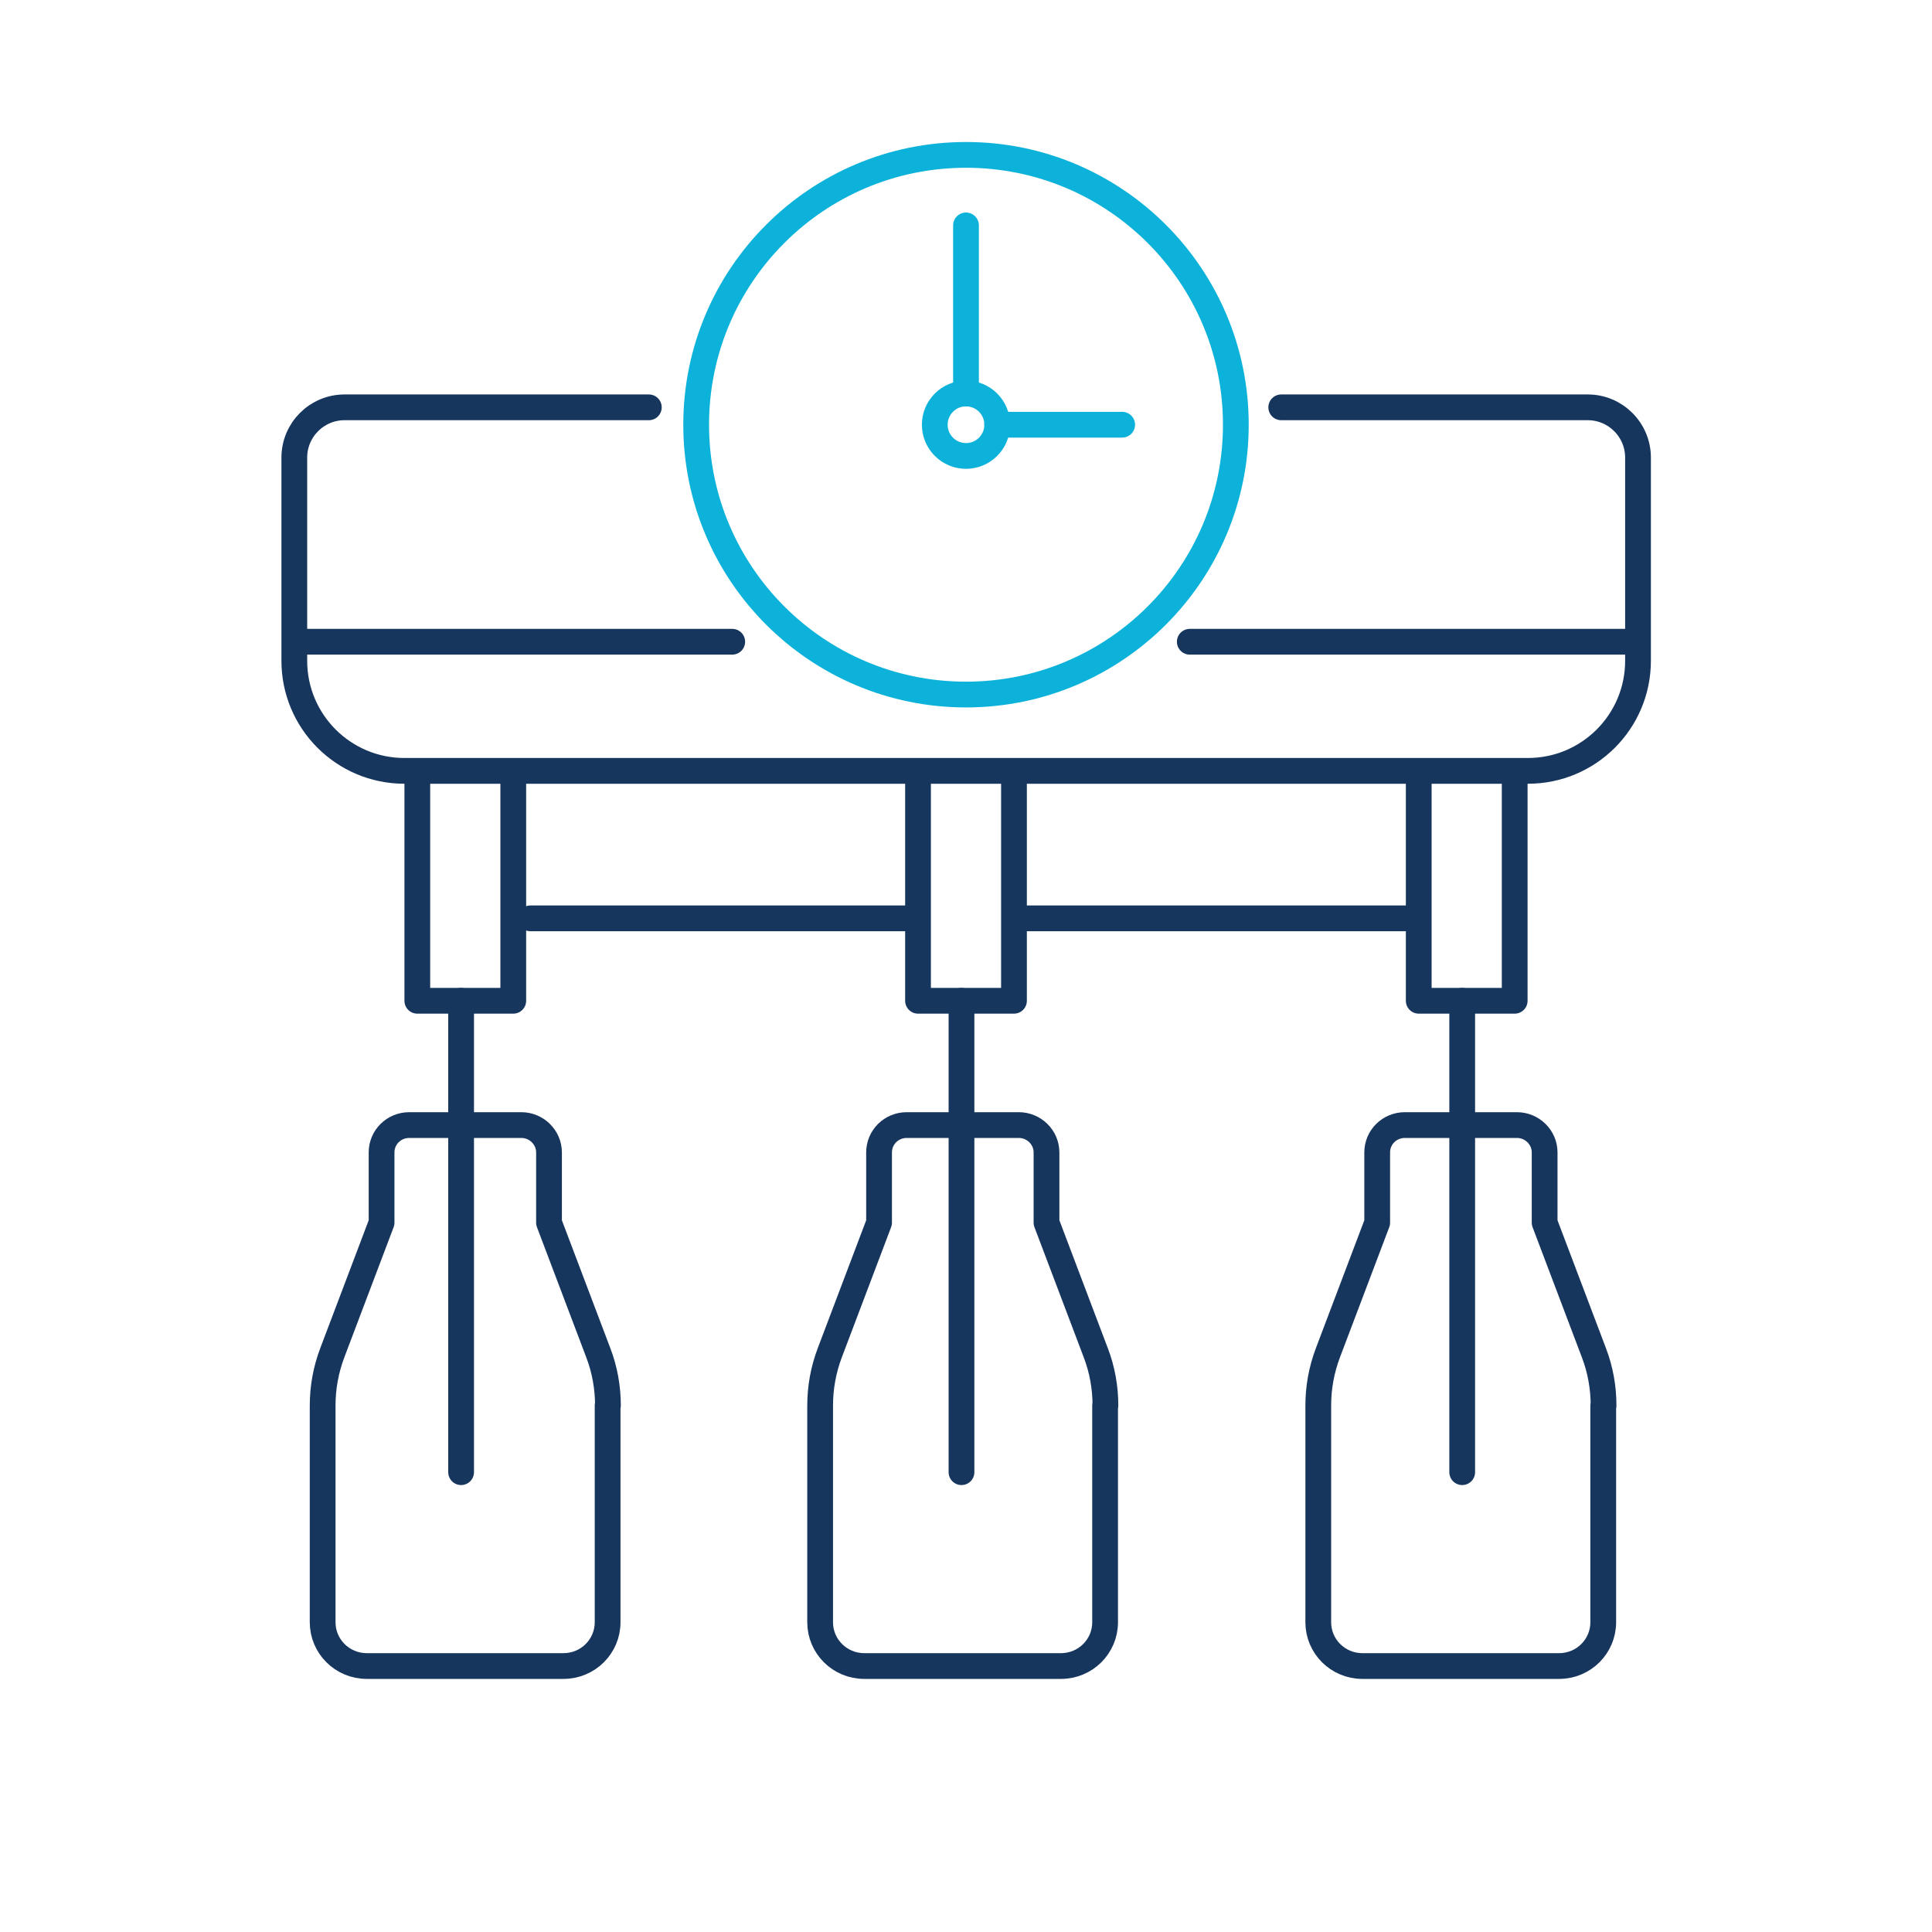
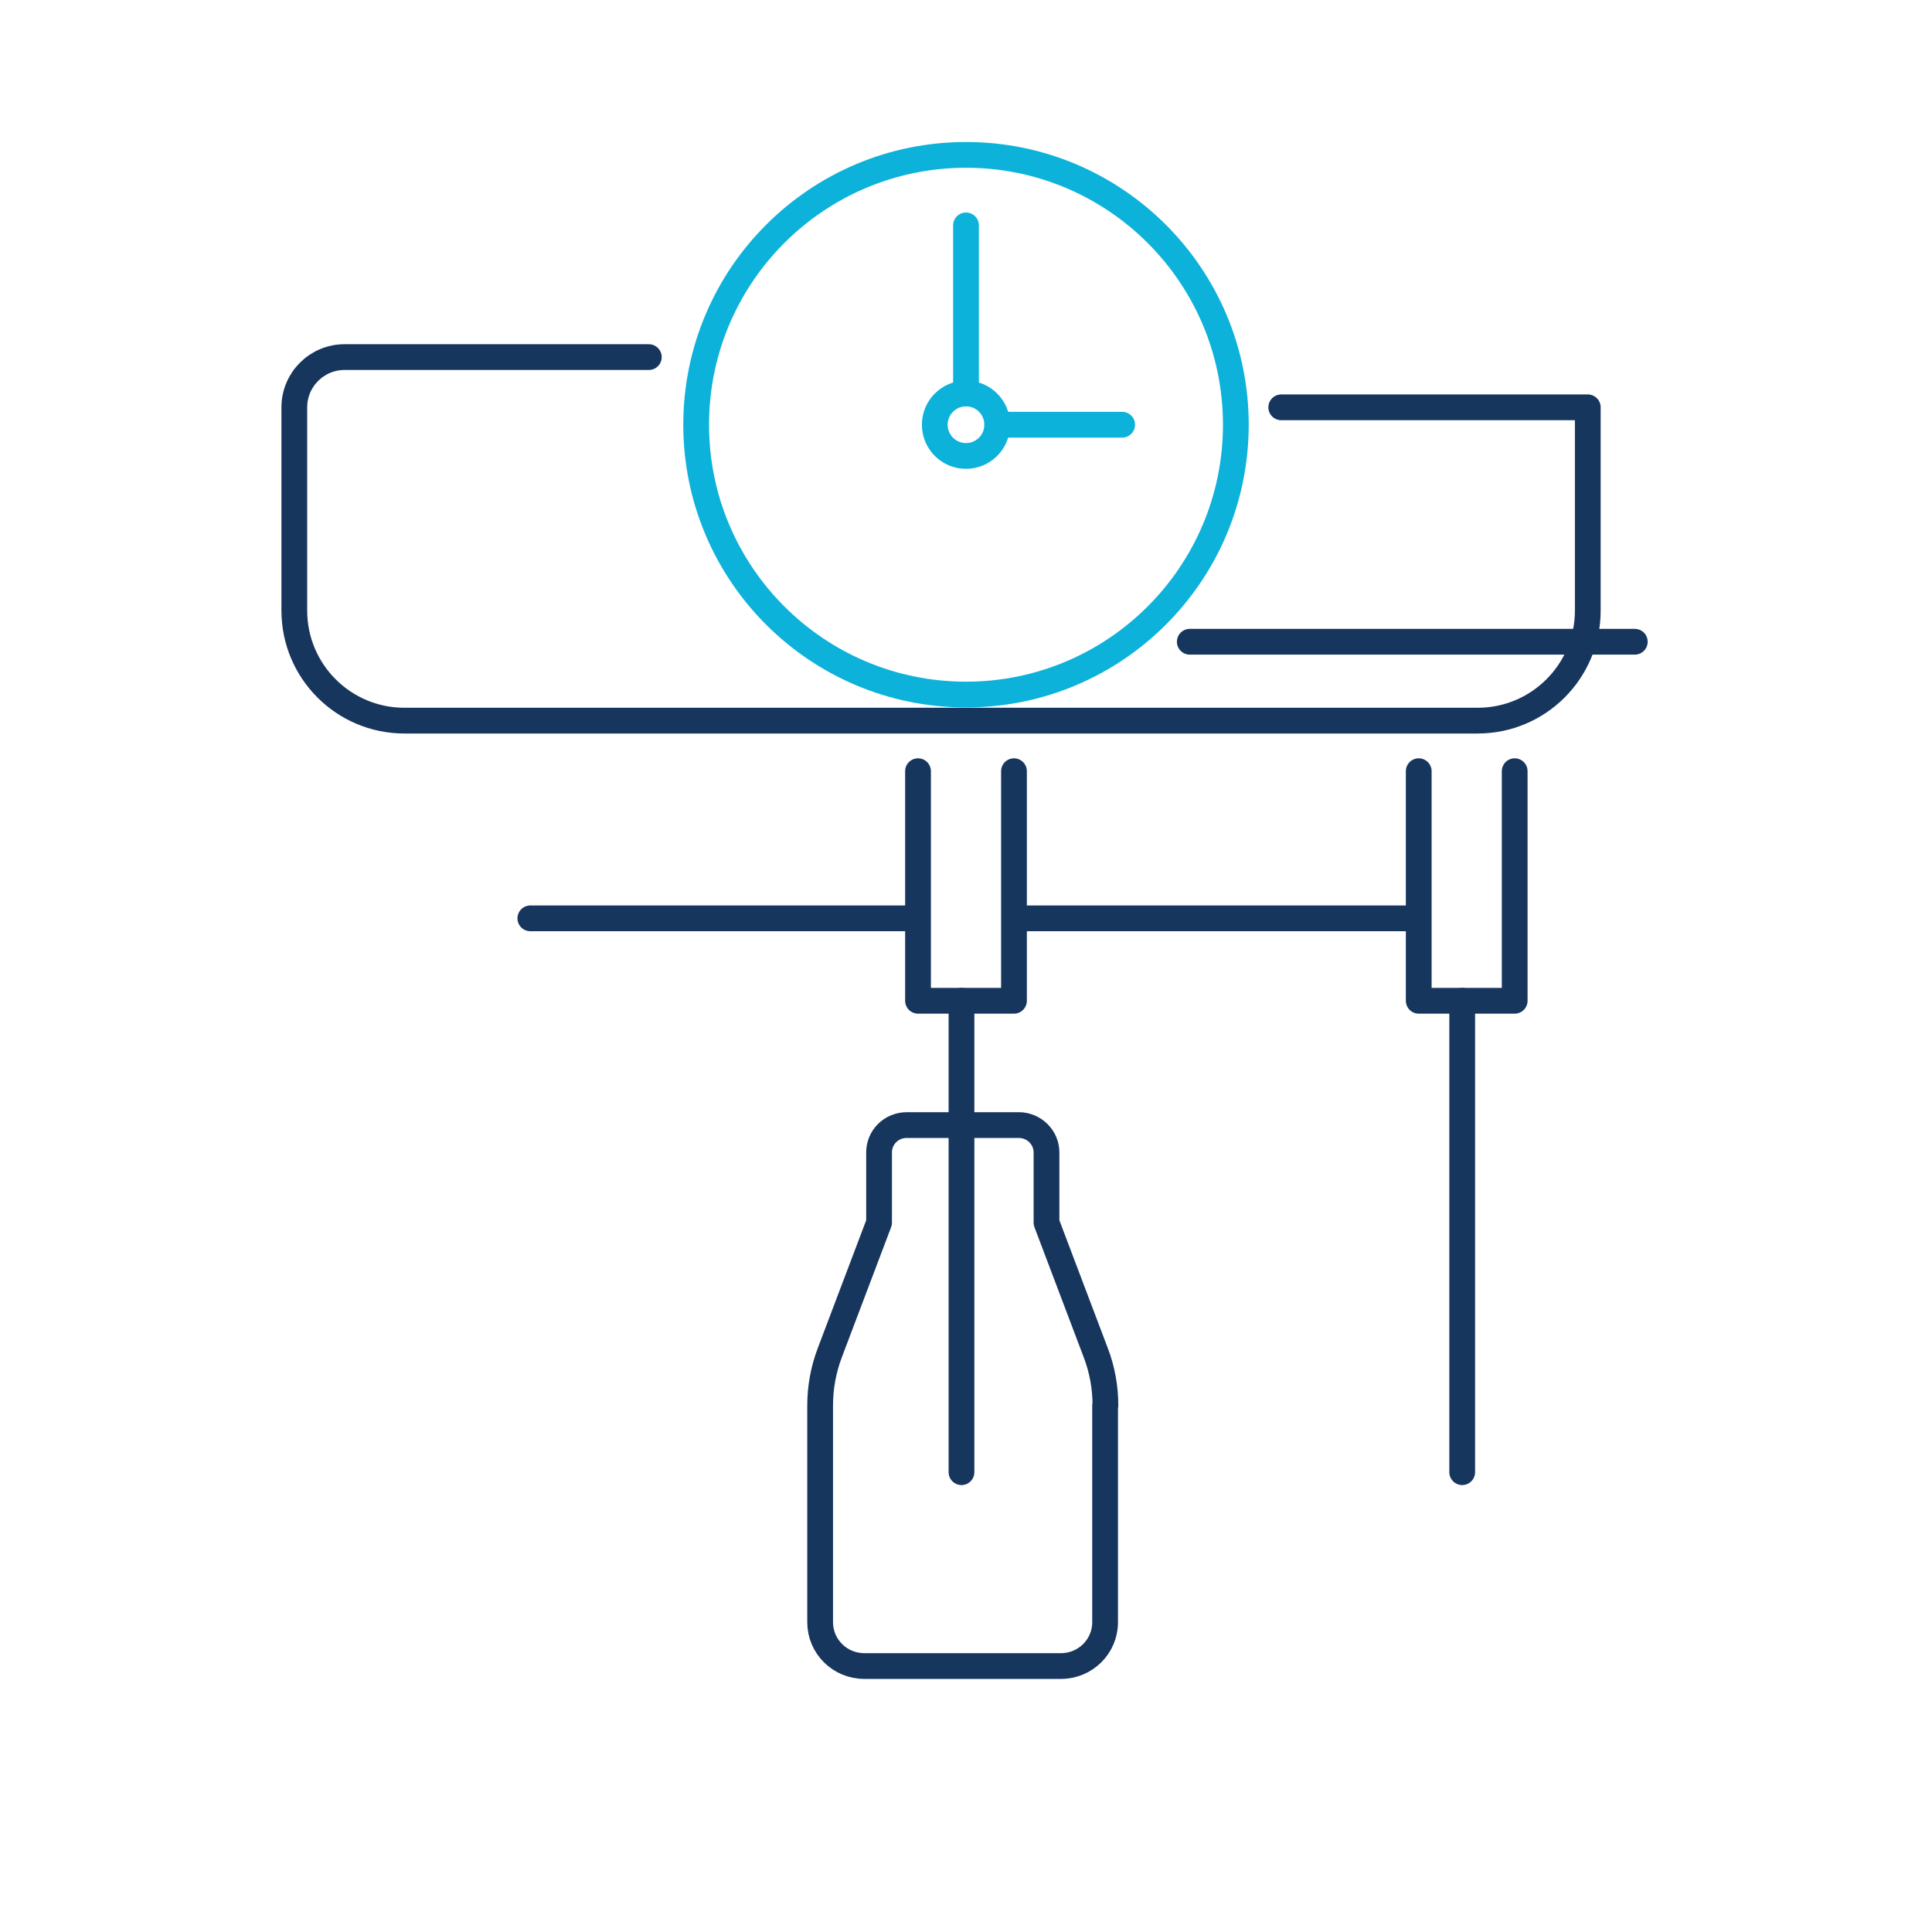
<svg xmlns="http://www.w3.org/2000/svg" id="Layer_2" data-name="Layer 2" viewBox="0 0 600 600">
  <g>
    <g>
      <g>
        <line x1="164.7" y1="285.2" x2="283.7" y2="285.2" style="fill: none; stroke: #17365d; stroke-linecap: round; stroke-linejoin: round; stroke-width: 8px;" />
        <line x1="317.4" y1="285.2" x2="439.9" y2="285.2" style="fill: none; stroke: #17365d; stroke-linecap: round; stroke-linejoin: round; stroke-width: 8px;" />
      </g>
      <g>
-         <path d="M397.9,126.5h95.2c8.6,0,15.6,7,15.6,15.6v63.1c0,18.9-15.3,34.2-34.2,34.2H125.6c-18.9,0-34.2-15.3-34.2-34.2v-63.1c0-8.6,7-15.6,15.6-15.6h94.5" style="fill: none; stroke: #17365d; stroke-linecap: round; stroke-linejoin: round; stroke-width: 8px;" />
+         <path d="M397.9,126.5h95.2v63.1c0,18.9-15.3,34.2-34.2,34.2H125.6c-18.9,0-34.2-15.3-34.2-34.2v-63.1c0-8.6,7-15.6,15.6-15.6h94.5" style="fill: none; stroke: #17365d; stroke-linecap: round; stroke-linejoin: round; stroke-width: 8px;" />
        <line x1="369.5" y1="199.3" x2="507.7" y2="199.3" style="fill: none; stroke: #17365d; stroke-linecap: round; stroke-linejoin: round; stroke-width: 8px;" />
-         <line x1="92.3" y1="199.3" x2="227.4" y2="199.3" style="fill: none; stroke: #17365d; stroke-linecap: round; stroke-linejoin: round; stroke-width: 8px;" />
        <g>
          <g>
-             <polyline points="159.4 239.5 159.4 310.8 129.6 310.8 129.6 239.5" style="fill: none; stroke: #17365d; stroke-linecap: round; stroke-linejoin: round; stroke-width: 8px;" />
-             <line x1="143.2" y1="310.8" x2="143.2" y2="457.2" style="fill: none; stroke: #17365d; stroke-linecap: round; stroke-linejoin: round; stroke-width: 8px;" />
-           </g>
+             </g>
          <g>
            <polyline points="314.9 239.5 314.9 310.8 285.1 310.8 285.1 239.5" style="fill: none; stroke: #17365d; stroke-linecap: round; stroke-linejoin: round; stroke-width: 8px;" />
            <line x1="298.6" y1="310.8" x2="298.6" y2="457.2" style="fill: none; stroke: #17365d; stroke-linecap: round; stroke-linejoin: round; stroke-width: 8px;" />
          </g>
          <g>
            <polyline points="470.4 239.5 470.4 310.8 440.6 310.8 440.6 239.5" style="fill: none; stroke: #17365d; stroke-linecap: round; stroke-linejoin: round; stroke-width: 8px;" />
            <line x1="454.1" y1="310.8" x2="454.1" y2="457.2" style="fill: none; stroke: #17365d; stroke-linecap: round; stroke-linejoin: round; stroke-width: 8px;" />
          </g>
        </g>
      </g>
    </g>
    <g>
-       <path d="M188.7,436.5v67.3c0,7.5-6.1,13.6-13.7,13.6h-61.1c-7.6,0-13.7-6.1-13.7-13.6v-67.3c0-5.6,1-11.1,3-16.4l15.3-40.4v-21.8c0-4.7,3.8-8.5,8.6-8.5h34.8c4.7,0,8.6,3.8,8.6,8.5v21.8l15.3,40.4c2,5.2,3,10.8,3,16.4Z" style="fill: none; stroke: #17365d; stroke-linecap: round; stroke-linejoin: round; stroke-width: 8px;" />
      <path d="M343.2,436.5v67.3c0,7.5-6.1,13.6-13.7,13.6h-61.1c-7.6,0-13.7-6.1-13.7-13.6v-67.3c0-5.6,1-11.1,3-16.4l15.3-40.4v-21.8c0-4.7,3.8-8.5,8.6-8.5h34.8c4.7,0,8.6,3.8,8.6,8.5v21.8l15.3,40.4c2,5.2,3,10.8,3,16.4Z" style="fill: none; stroke: #17365d; stroke-linecap: round; stroke-linejoin: round; stroke-width: 8px;" />
-       <path d="M497.9,436.5v67.3c0,7.5-6.1,13.6-13.7,13.6h-61.1c-7.6,0-13.7-6.1-13.7-13.6v-67.3c0-5.6,1-11.1,3-16.4l15.3-40.4v-21.8c0-4.7,3.8-8.5,8.6-8.5h34.8c4.7,0,8.6,3.8,8.6,8.5v21.8l15.3,40.4c2,5.2,3,10.8,3,16.4Z" style="fill: none; stroke: #17365d; stroke-linecap: round; stroke-linejoin: round; stroke-width: 8px;" />
    </g>
  </g>
  <g>
    <circle cx="300" cy="131.9" r="83.8" style="fill: none; stroke: #0cb2da; stroke-linecap: round; stroke-linejoin: round; stroke-width: 8px;" />
    <circle cx="300" cy="131.9" r="9.7" style="fill: none; stroke: #0cb2da; stroke-linecap: round; stroke-linejoin: round; stroke-width: 8px;" />
    <line x1="300" y1="70" x2="300" y2="122.2" style="fill: none; stroke: #0cb2da; stroke-linecap: round; stroke-linejoin: round; stroke-width: 8px;" />
    <line x1="309.7" y1="131.9" x2="348.5" y2="131.9" style="fill: none; stroke: #0cb2da; stroke-linecap: round; stroke-linejoin: round; stroke-width: 8px;" />
  </g>
</svg>